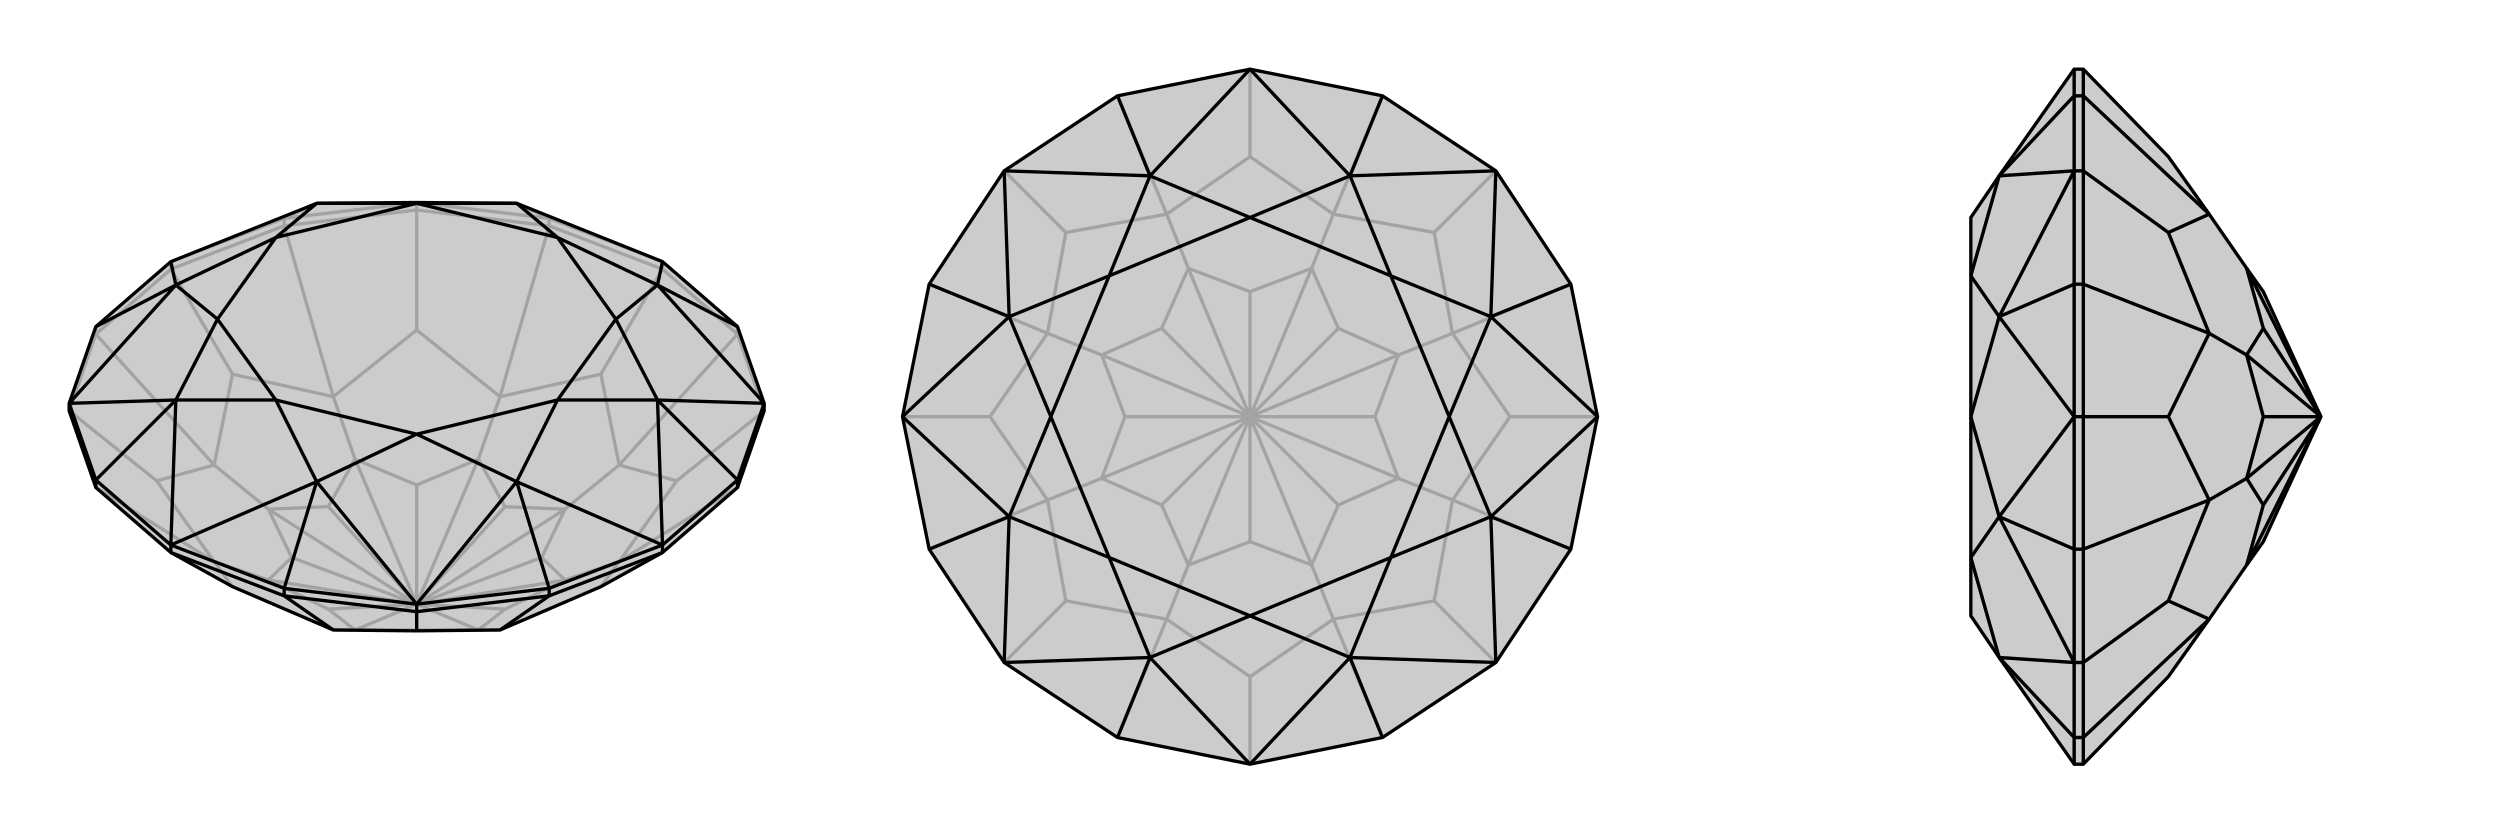
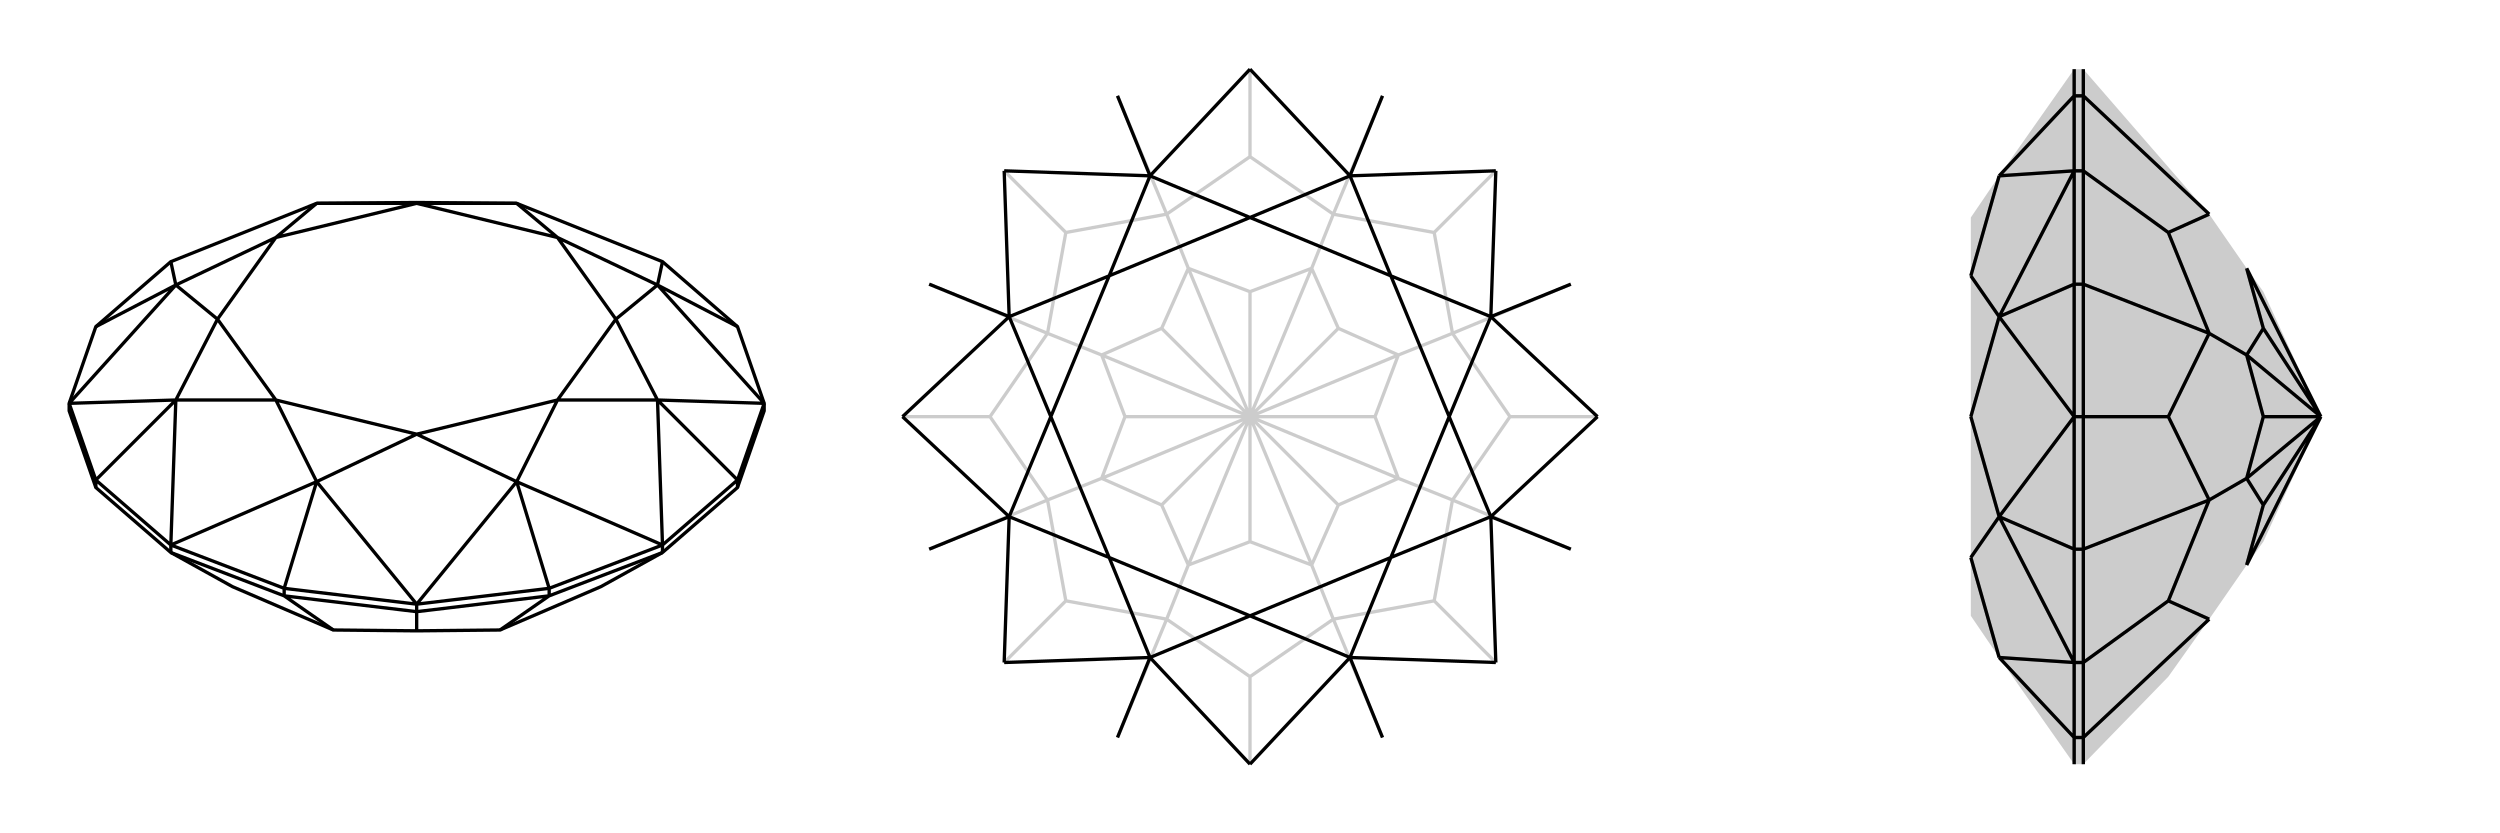
<svg xmlns="http://www.w3.org/2000/svg" viewBox="0 0 3000 1000">
  <g stroke="currentColor" stroke-width="4" fill="none" transform="translate(0 -7)">
-     <path fill="currentColor" stroke="none" fill-opacity=".2" d="M115,592L83,500L83,491L115,399L205,321L380,251L500,250L620,251L795,321L885,399L917,491L917,500L885,592L795,670L721,711L600,763L500,764L400,763L279,711L205,670z" />
-     <path stroke-opacity=".2" d="M885,408L885,399M795,330L795,321M659,278L659,269M500,259L500,250M341,278L341,269M205,330L205,321M115,408L115,399M885,592L743,681M917,500L885,408M917,500L812,584M885,408L795,330M885,408L743,565M795,330L659,278M795,330L721,456M659,278L500,259M659,278L600,483M500,259L341,278M500,259L500,403M341,278L205,330M341,278L400,483M205,330L115,408M205,330L279,456M115,408L83,500M115,408L257,565M115,592L257,681M83,500L188,584M279,711L257,681M400,763L426,763M721,711L743,681M600,763L574,763M743,681L812,584M812,584L743,565M743,681L678,703M743,565L721,456M721,456L600,483M743,565L678,618M600,483L500,403M500,403L400,483M600,483L574,558M400,483L279,456M279,456L257,565M400,483L426,558M257,565L188,584M257,681L188,584M257,681L322,703M257,565L322,618M394,738L322,703M394,738L426,763M394,738L500,732M426,763L500,763M426,763L500,732M574,763L500,763M500,732L500,763M574,763L606,738M500,732L574,763M606,738L678,703M500,732L606,738M678,703L650,676M500,732L678,703M678,618L650,676M500,732L650,676M678,618L606,615M500,732L678,618M606,615L574,558M500,732L606,615M574,558L500,589M500,732L574,558M426,558L500,589M500,732L500,589M426,558L394,615M500,732L426,558M394,615L322,618M500,732L394,615M322,618L350,676M500,732L322,618M322,703L350,676M500,732L322,703M500,732L350,676M659,269L795,321M341,269L205,321M341,269L500,250M341,269L380,251M659,269L500,250M659,269L620,251" />
    <path d="M115,592L83,500L83,491L115,399L205,321L380,251L500,250L620,251L795,321L885,399L917,491L917,500L885,592L795,670L721,711L600,763L500,764L400,763L279,711L205,670z" />
    <path d="M205,670L205,661M341,722L341,713M500,741L500,732M659,722L659,713M795,670L795,661M885,592L885,583M115,592L115,583M205,670L341,722M341,722L500,741M341,722L400,763M500,741L659,722M500,741L500,764M659,722L795,670M659,722L600,763M885,399L789,349M885,583L917,491M885,583L795,661M885,583L789,487M659,713L795,661M659,713L500,732M659,713L620,585M341,713L500,732M341,713L205,661M341,713L380,585M115,583L205,661M115,583L83,491M115,583L211,487M115,399L211,349M795,321L789,349M789,349L917,491M917,491L789,487M795,661L789,487M795,661L620,585M620,585L500,732M500,732L380,585M205,661L380,585M205,661L211,487M211,487L83,491M83,491L211,349M205,321L211,349M789,349L669,292M789,349L739,390M789,487L739,390M789,487L669,487M620,585L669,487M620,585L500,528M380,585L500,528M380,585L331,487M211,487L331,487M211,487L261,390M211,349L261,390M211,349L331,292M380,251L331,292M380,251L500,251M620,251L669,292M620,251L500,251M669,292L739,390M739,390L669,487M669,487L500,528M500,528L331,487M331,487L261,390M261,390L331,292M331,292L500,251M669,292L500,251" />
  </g>
  <g stroke="currentColor" stroke-width="4" fill="none" transform="translate(1000 0)">
-     <path fill="currentColor" stroke="none" fill-opacity=".2" d="M500,83L659,115L795,205L885,341L917,500L885,659L795,795L659,885L500,917L341,885L205,795L115,659L83,500L115,341L205,205L341,115z" />
    <path stroke-opacity=".2" d="M500,917L500,812M659,885L600,743M795,795L721,721M885,659L743,600M917,500L812,500M885,341L743,400M795,205L721,279M659,115L600,257M500,83L500,188M341,115L400,257M205,205L279,279M115,341L257,400M83,500L188,500M115,659L257,600M341,885L400,743M205,795L279,721M500,812L400,743M500,812L600,743M600,743L721,721M721,721L743,600M600,743L574,678M743,600L812,500M812,500L743,400M743,600L678,574M743,400L721,279M721,279L600,257M743,400L678,426M600,257L500,188M500,188L400,257M600,257L574,322M400,257L279,279M279,279L257,400M400,257L426,322M257,400L188,500M188,500L257,600M257,400L322,426M257,600L279,721M400,743L279,721M400,743L426,678M257,600L322,574M500,650L426,678M500,650L574,678M500,650L500,500M574,678L606,606M574,678L500,500M678,574L606,606M500,500L606,606M678,574L650,500M500,500L678,574M650,500L678,426M500,500L650,500M678,426L606,394M500,500L678,426M574,322L606,394M500,500L606,394M574,322L500,350M500,500L574,322M500,350L426,322M500,500L500,350M426,322L394,394M500,500L426,322M322,426L394,394M500,500L394,394M322,426L350,500M500,500L322,426M350,500L322,574M500,500L350,500M322,574L394,606M500,500L322,574M426,678L394,606M500,500L426,678M500,500L394,606" />
-     <path d="M500,83L659,115L795,205L885,341L917,500L885,659L795,795L659,885L500,917L341,885L205,795L115,659L83,500L115,341L205,205L341,115z" />
    <path d="M659,115L620,211M885,341L789,380M885,659L789,620M659,885L620,789M341,885L380,789M115,659L211,620M115,341L211,380M341,115L380,211M500,83L380,211M500,83L620,211M620,211L795,205M795,205L789,380M917,500L789,380M917,500L789,620M789,620L795,795M795,795L620,789M500,917L620,789M500,917L380,789M380,789L205,795M205,795L211,620M83,500L211,620M83,500L211,380M211,380L205,205M380,211L205,205M620,211L500,261M620,211L669,331M789,380L669,331M789,380L739,500M789,620L739,500M789,620L669,669M620,789L669,669M620,789L500,739M380,789L500,739M380,789L331,669M211,620L331,669M211,620L261,500M211,380L261,500M211,380L331,331M380,211L500,261M380,211L331,331M500,261L669,331M669,331L739,500M739,500L669,669M669,669L500,739M500,739L331,669M331,669L261,500M261,500L331,331M500,261L331,331" />
  </g>
  <g stroke="currentColor" stroke-width="4" fill="none" transform="translate(2000 0)">
-     <path fill="currentColor" stroke="none" fill-opacity=".2" d="M602,812L651,743L696,678L716,650L785,500L716,350L696,322L651,257L602,188L500,83L489,83L399,211L365,261L365,331L365,500L365,669L365,739L399,789L489,917L500,917z" />
+     <path fill="currentColor" stroke="none" fill-opacity=".2" d="M602,812L651,743L696,678L716,650L785,500L716,350L696,322L651,257L500,83L489,83L399,211L365,261L365,331L365,500L365,669L365,739L399,789L489,917L500,917z" />
    <path stroke-opacity=".2" d="M500,115L489,115M500,205L489,205M500,341L489,341M500,500L489,500M500,659L489,659M500,885L489,885M500,795L489,795M500,917L500,885M500,83L500,115M500,115L500,205M500,115L651,257M500,205L500,341M500,205L602,279M500,341L500,500M500,341L651,400M500,500L500,659M500,500L602,500M500,659L500,795M500,659L651,600M500,885L500,795M500,885L651,743M500,795L602,721M651,257L602,279M602,279L651,400M651,400L602,500M602,500L651,600M651,400L696,426M651,600L602,721M651,743L602,721M651,600L696,574M696,322L716,394M785,500L696,322M696,426L716,394M785,500L716,394M696,426L716,500M785,500L696,426M716,500L696,574M785,500L716,500M696,574L716,606M785,500L696,574M696,678L716,606M785,500L696,678M785,500L716,606M489,115L489,83M489,885L489,917M489,885L489,795M489,885L399,789M489,659L489,795M489,659L489,500M489,659L399,620M489,341L489,500M489,341L489,205M489,341L399,380M489,115L489,205M489,115L399,211M399,789L489,795M489,795L399,620M489,500L399,620M489,500L399,380M399,380L489,205M399,211L489,205M399,789L365,669M399,620L365,669M399,620L365,500M399,380L365,500M399,380L365,331M399,211L365,331" />
-     <path d="M602,812L651,743L696,678L716,650L785,500L716,350L696,322L651,257L602,188L500,83L489,83L399,211L365,261L365,331L365,500L365,669L365,739L399,789L489,917L500,917z" />
    <path d="M500,885L489,885M500,795L489,795M500,659L489,659M500,500L489,500M500,341L489,341M500,205L489,205M500,115L489,115M500,917L500,885M500,885L500,795M500,885L651,743M500,795L500,659M500,795L602,721M500,659L500,500M500,659L651,600M500,500L500,341M500,500L602,500M500,341L500,205M500,341L651,400M500,205L500,115M500,205L602,279M500,115L500,83M500,115L651,257M651,743L602,721M602,721L651,600M651,600L602,500M602,500L651,400M651,600L696,574M651,400L602,279M602,279L651,257M651,400L696,426M696,678L716,606M696,678L785,500M696,574L716,606M785,500L716,606M696,574L716,500M785,500L696,574M716,500L696,426M785,500L716,500M696,426L716,394M785,500L696,426M696,322L716,394M785,500L716,394M785,500L696,322M489,115L489,83M489,115L489,205M489,115L399,211M489,341L489,205M489,341L489,500M489,341L399,380M489,659L489,500M489,659L489,795M489,659L399,620M489,885L489,795M489,885L489,917M489,885L399,789M399,211L489,205M489,205L399,380M489,500L399,380M489,500L399,620M399,620L489,795M489,795L399,789M399,211L365,331M399,380L365,331M399,380L365,500M399,620L365,500M399,620L365,669M399,789L365,669" />
  </g>
</svg>